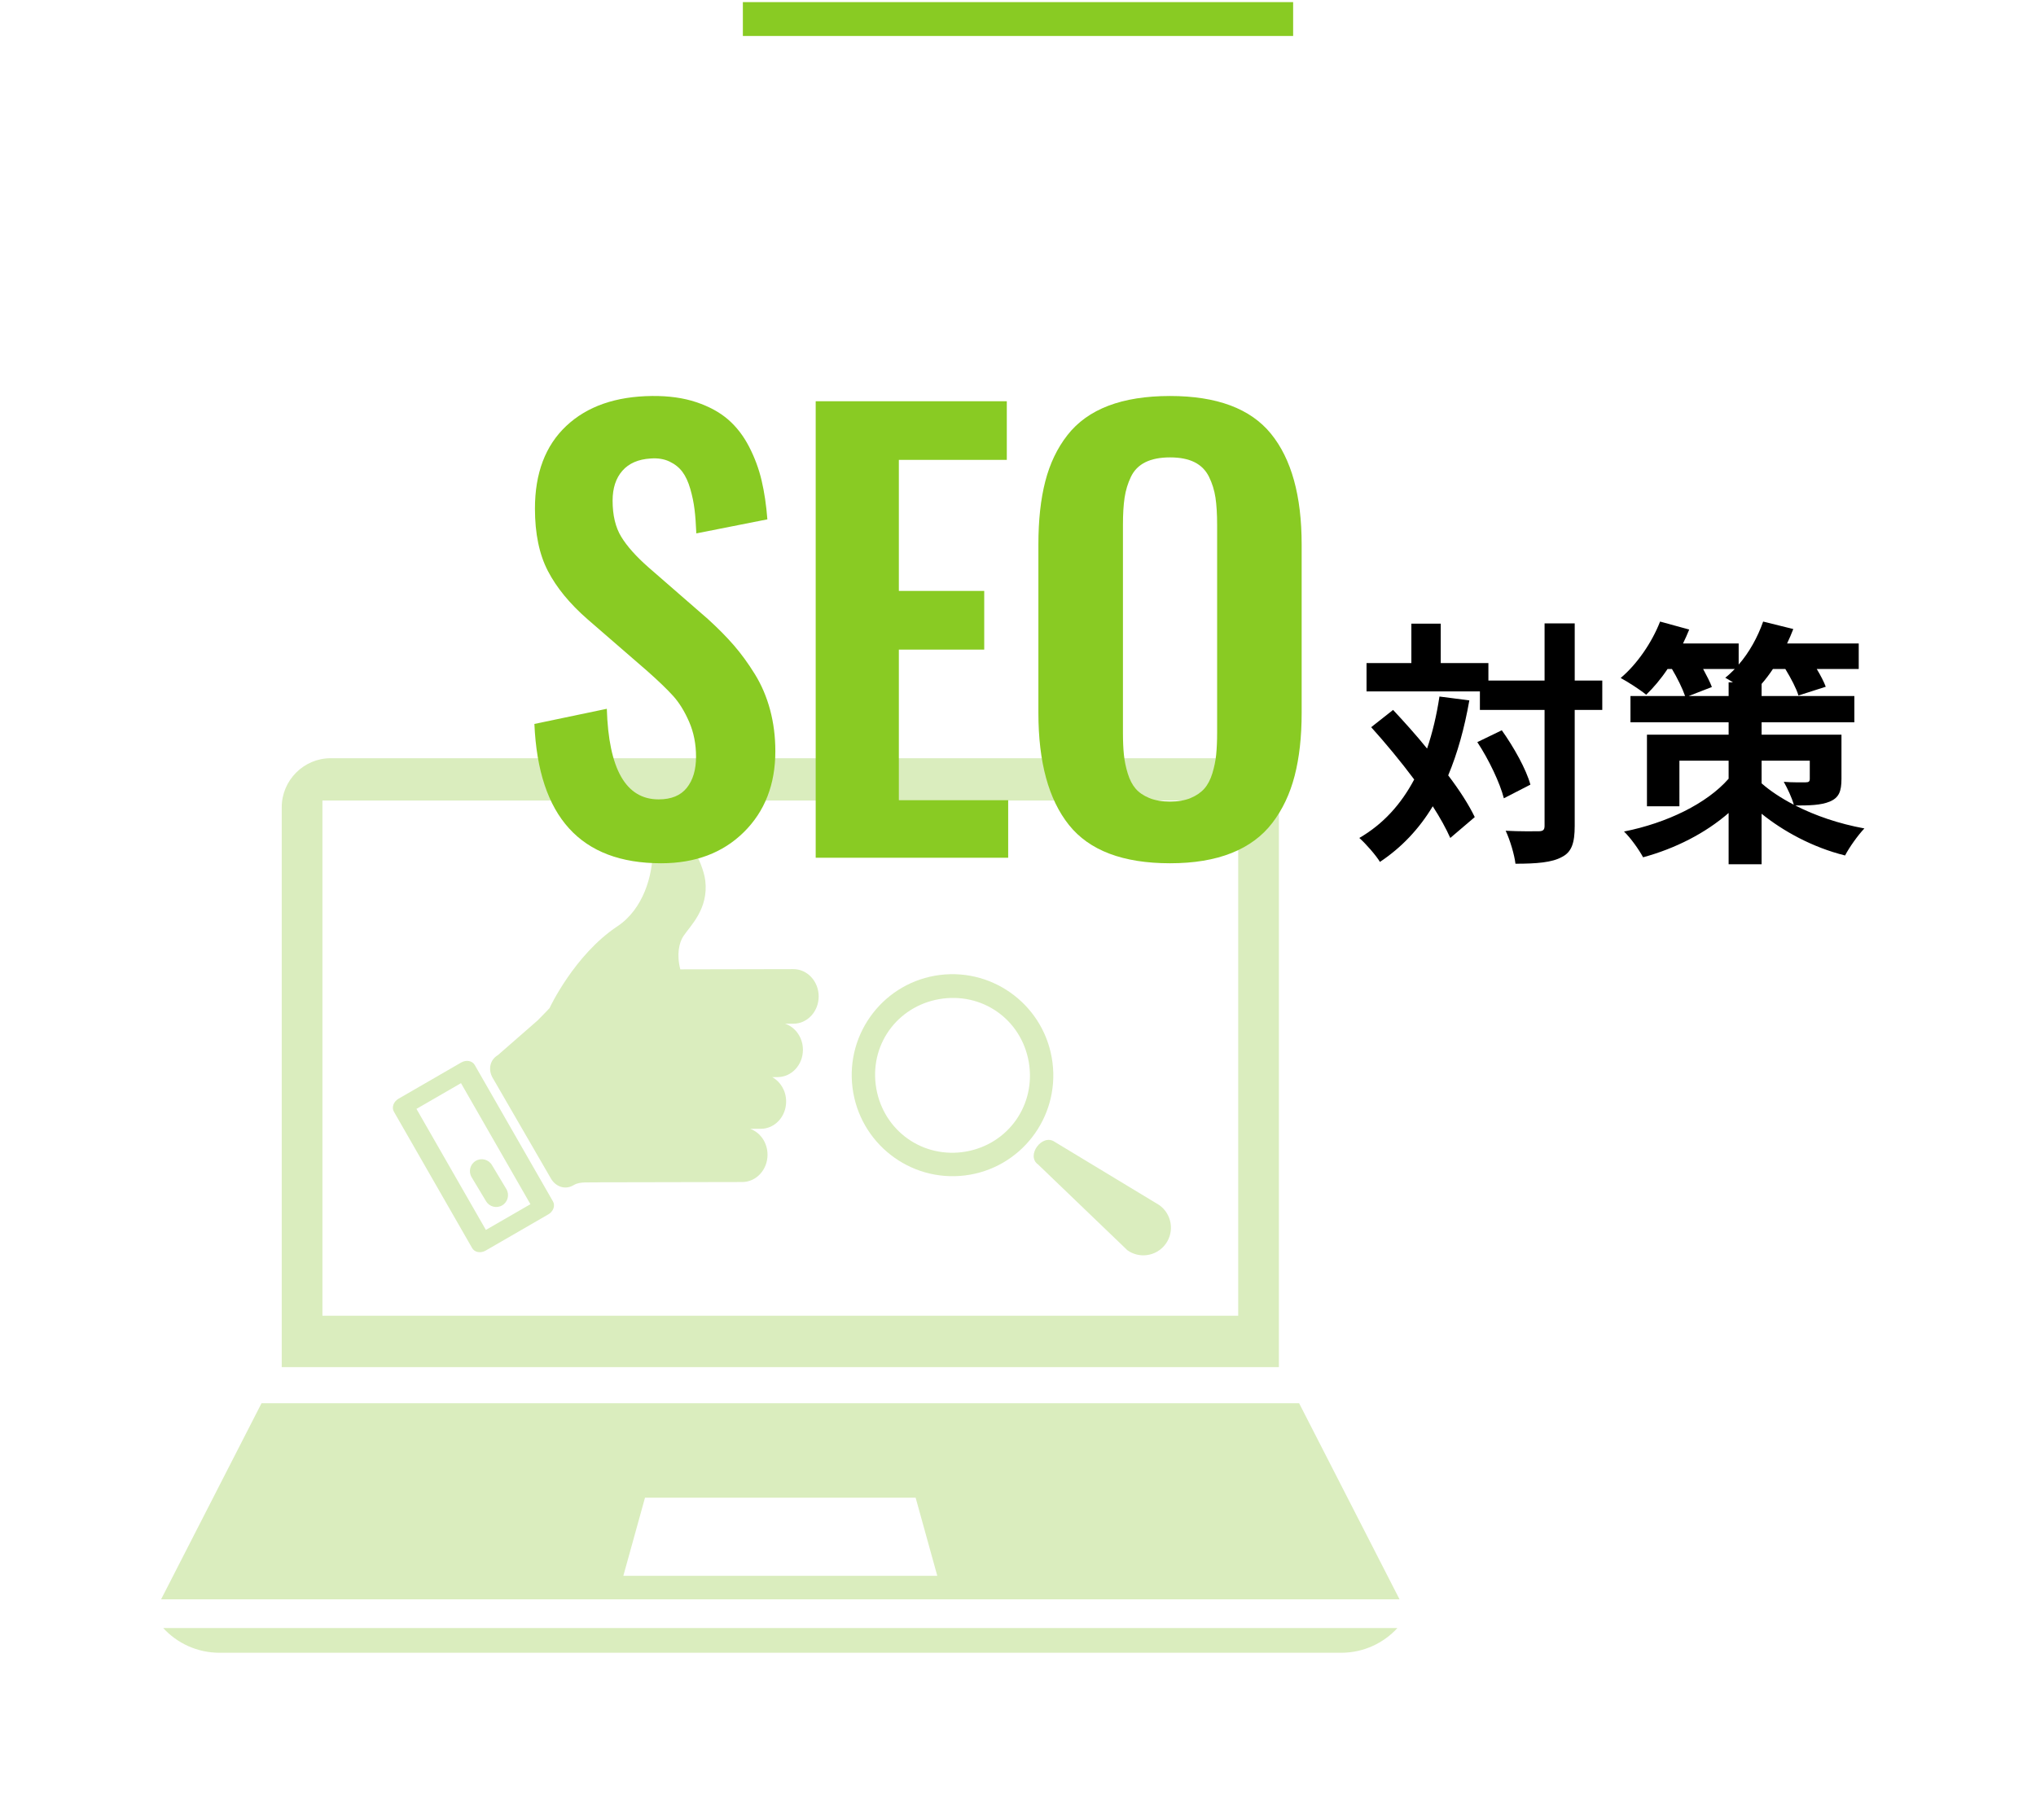
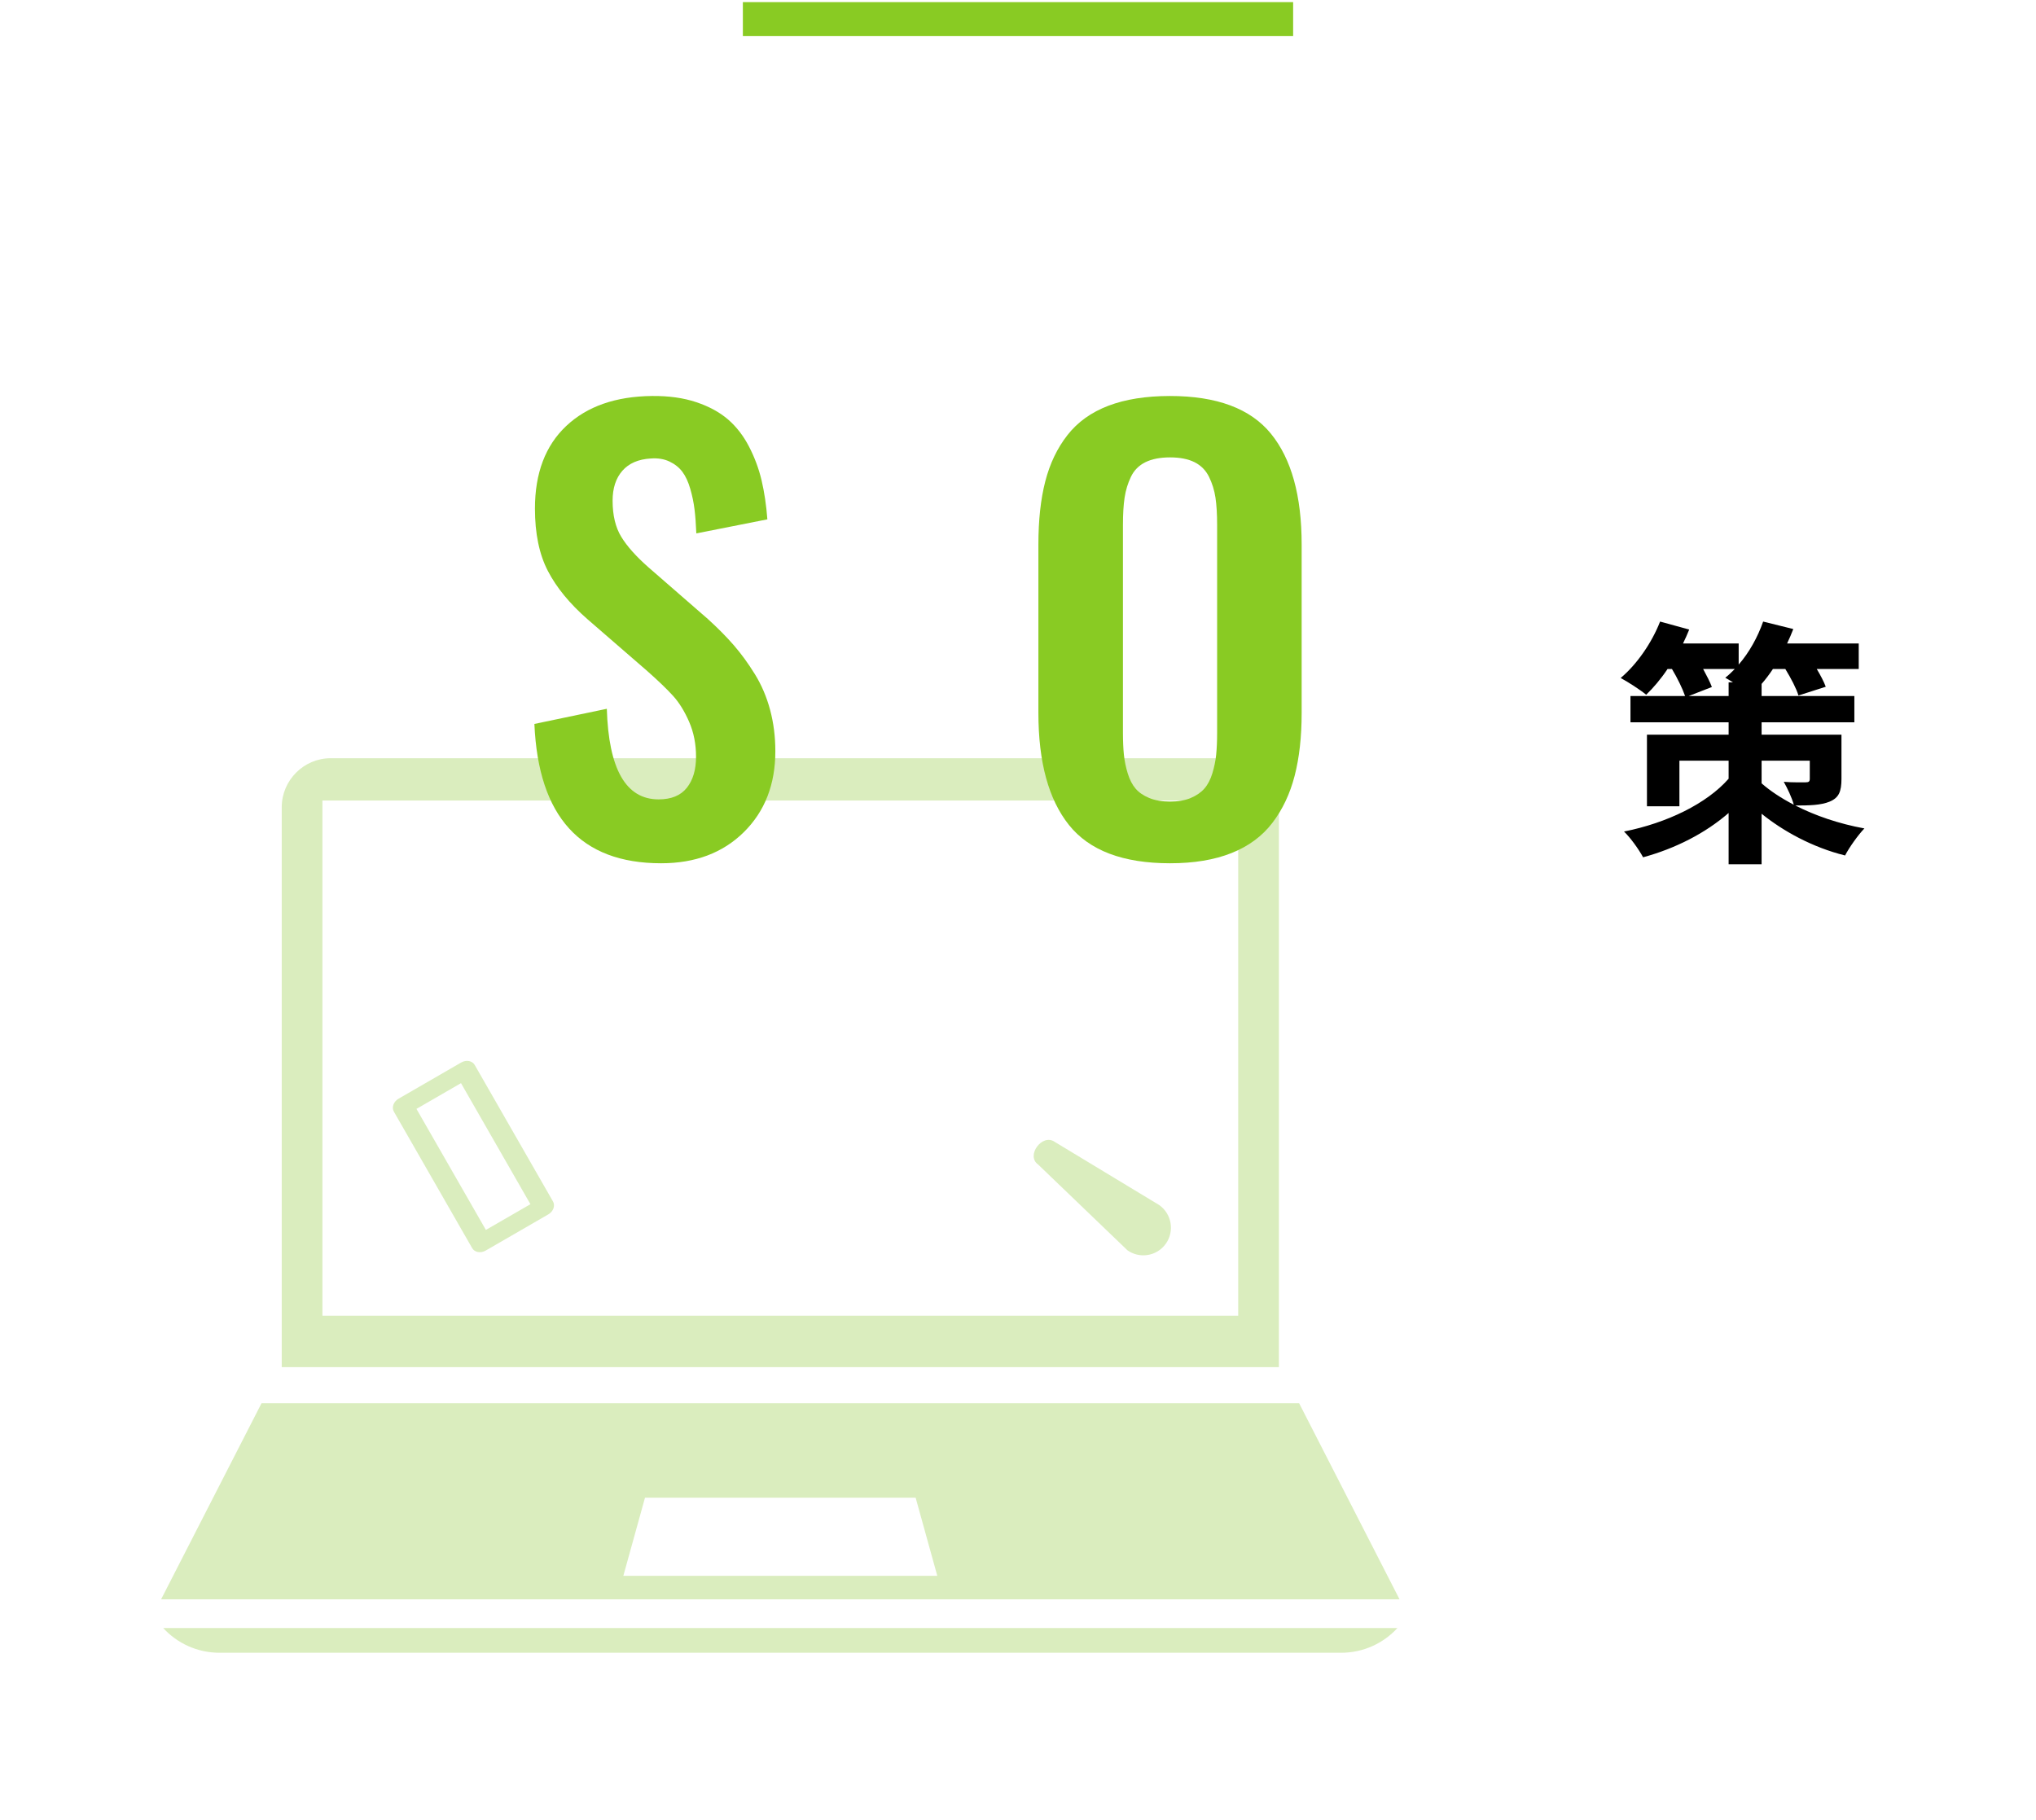
<svg xmlns="http://www.w3.org/2000/svg" version="1.1" id="レイヤー_1" x="0px" y="0px" width="481px" height="430px" viewBox="0 0 481 430" enable-background="new 0 0 481 430" xml:space="preserve">
  <g>
    <rect x="175.5" y="0.5" fill="#89CB23" width="130" height="8" />
    <g id="検索上位最適化">
      <g>
        <path fill="#DAEDBE" d="M302.137,190.728c0-6.369-5.199-11.582-11.555-11.582H78.115c-6.354,0-11.555,5.213-11.555,11.582V323.02     h235.576L302.137,190.728L302.137,190.728z M292.523,310.872H76.173V189.147h216.351V310.872L292.523,310.872z M38.559,384.657     h291.578c-3.27,3.579-8.022,5.843-13.296,5.843H51.856C46.584,390.5,41.83,388.236,38.559,384.657z M306.913,331.542H61.786     l-23.729,46.337H330.64L306.913,331.542z M147.262,372.324l5.116-18.457h63.941l5.116,18.457H147.262z" />
      </g>
      <g>
-         <path fill="#DAEDBE" d="M248.654,251.086c-1.643-13.078-13.549-22.354-26.597-20.732c-13.05,1.64-22.296,13.56-20.653,26.638     c1.643,13.075,13.551,22.352,26.603,20.727C241.053,276.082,250.298,264.162,248.654,251.086z M227.283,272.221     c-10.155,1.248-19.105-5.78-20.4-15.948c-1.261-10.177,5.77-19.06,15.92-20.346c10.15-1.25,19.08,5.706,20.374,15.878     C244.438,261.977,237.428,270.933,227.283,272.221z" />
        <path fill="#DAEDBE" d="M273.857,284.717l-24.678-14.924c-2.947-2.077-6.878,3.265-3.932,5.342l21.105,20.27     c1.383,0.979,3.014,1.339,4.567,1.144c1.761-0.22,3.421-1.151,4.522-2.718C277.516,290.877,276.807,286.799,273.857,284.717z" />
      </g>
      <g>
-         <path fill="#DAEDBE" d="M114.829,283.822c0.796,1.326,2.513,1.754,3.836,0.957c1.323-0.799,1.75-2.521,0.954-3.847l-3.41-5.682     c-0.796-1.326-2.514-1.755-3.836-0.957c-1.323,0.798-1.751,2.521-0.955,3.846L114.829,283.822z" />
-         <path fill="#DAEDBE" d="M193.41,235.412c-0.007-3.562-2.689-6.444-5.991-6.438l-26.701,0.054     c-0.904-3.49-0.294-6.297,0.735-7.851c1.606-2.427,5.982-6.414,5.165-13.128c-0.27-2.208-1.599-5.639-2.949-7.408     c-3.875-5.063-9.51-3.884-9.5,0.674c0.011,5.413-2.124,13.444-8.319,17.551c-10.14,6.722-16.017,19.275-16.017,19.315     s-1.271,1.353-2.839,2.931l-9.367,8.182c-1.921,1.117-2.348,3.45-1.234,5.375l13.766,23.791c1.115,1.928,3.351,2.717,5.27,1.597     l0.176-0.094c1.476-0.86,3.493-0.503,6.062-0.618l7.389-0.015l4.723-0.009l9.977-0.021l11.604-0.022     c3.301-0.008,5.973-2.899,5.965-6.461c-0.006-2.852-1.725-5.264-4.102-6.11l2.532-0.006c3.302-0.006,5.973-2.898,5.966-6.461     c-0.005-2.517-1.345-4.689-3.294-5.75l1.294-0.002c3.302-0.008,5.973-2.899,5.966-6.461c-0.006-2.894-1.776-5.339-4.21-6.15     l1.971-0.004C190.746,241.867,193.417,238.974,193.41,235.412z" />
        <path fill="#DAEDBE" d="M112.15,251.621c-0.001-0.001-0.002-0.002-0.003-0.004c-0.277-0.48-0.768-0.812-1.365-0.922     c-0.599-0.109-1.254,0.014-1.822,0.342l-14.807,8.559c-1.183,0.685-1.674,2.053-1.097,3.058l18.491,32.239     c0,0,0.001,0.004,0.002,0.005c0.277,0.48,0.769,0.812,1.365,0.922c0.599,0.109,1.254-0.015,1.823-0.343l14.806-8.557     c1.183-0.684,1.674-2.052,1.097-3.057L112.15,251.621z M114.79,290.596l-16.402-28.598l10.521-6.08l16.401,28.599L114.79,290.596     z" />
      </g>
      <g>
        <path fill="#89CB23" d="M156.177,203.965c-18.997,0-28.974-10.973-29.927-32.919l17.11-3.578     c0.433,14.27,4.51,21.404,12.23,21.404c2.992,0,5.215-0.911,6.668-2.732c1.453-1.821,2.18-4.271,2.18-7.351     c0-2.993-0.543-5.735-1.626-8.23c-1.085-2.494-2.343-4.532-3.773-6.115c-1.432-1.583-3.471-3.546-6.115-5.888l-14.183-12.296     c-4.164-3.643-7.266-7.427-9.304-11.353c-2.039-3.925-3.058-8.836-3.058-14.735c0-8.37,2.461-14.876,7.384-19.518     c4.922-4.64,11.678-7.003,20.266-7.091c3.946-0.043,7.438,0.445,10.475,1.463c3.035,1.02,5.54,2.386,7.514,4.099     c1.974,1.714,3.621,3.85,4.944,6.408c1.323,2.56,2.31,5.216,2.961,7.97c0.65,2.755,1.105,5.823,1.366,9.206l-16.785,3.318     c-0.088-2.168-0.228-4.055-0.423-5.66c-0.195-1.604-0.532-3.23-1.009-4.879c-0.478-1.648-1.096-2.981-1.854-4.001     c-0.76-1.019-1.779-1.832-3.059-2.44c-1.279-0.607-2.765-0.846-4.456-0.715c-2.906,0.174-5.129,1.138-6.668,2.895     c-1.54,1.756-2.31,4.11-2.31,7.059c0,3.47,0.683,6.322,2.049,8.555c1.366,2.234,3.502,4.63,6.408,7.189l14.053,12.23     c2.342,2.126,4.38,4.187,6.115,6.181c1.734,1.996,3.394,4.272,4.977,6.831c1.583,2.56,2.787,5.378,3.611,8.458     c0.823,3.08,1.235,6.333,1.235,9.759c0,7.851-2.482,14.226-7.448,19.127C170.76,201.515,164.243,203.965,156.177,203.965z" />
-         <path fill="#89CB23" d="M192.705,202.664V94.798h45.149v13.857h-25.502v30.967h20.168v13.857h-20.168v35.586h25.828v13.597     h-45.475V202.664z" />
        <path fill="#89CB23" d="M276.416,203.965c-11.104,0-19.062-3.014-23.876-9.043c-4.813-6.028-7.222-14.854-7.222-26.479v-39.815     c0-5.725,0.541-10.691,1.627-14.898c1.082-4.206,2.828-7.85,5.236-10.93c2.406-3.079,5.627-5.389,9.66-6.929     c4.034-1.539,8.891-2.309,14.573-2.309c11.06,0,19.007,2.971,23.844,8.913c4.836,5.943,7.254,14.661,7.254,26.153v39.815     c0,5.639-0.553,10.594-1.659,14.866c-1.104,4.272-2.861,7.98-5.27,11.125c-2.407,3.146-5.628,5.52-9.661,7.124     C286.891,203.162,282.055,203.965,276.416,203.965z M271.504,188.546c1.366,0.564,3.003,0.846,4.912,0.846     c1.908,0,3.534-0.281,4.879-0.846c1.346-0.563,2.418-1.301,3.221-2.212s1.433-2.103,1.887-3.578     c0.455-1.474,0.76-2.949,0.912-4.424c0.15-1.474,0.228-3.23,0.228-5.27v-48.989c0-2.602-0.13-4.771-0.392-6.506     c-0.26-1.734-0.771-3.372-1.527-4.912c-0.76-1.539-1.898-2.689-3.416-3.448c-1.52-0.758-3.448-1.138-5.79-1.138     s-4.283,0.38-5.821,1.138c-1.541,0.759-2.68,1.909-3.416,3.448c-0.738,1.54-1.236,3.178-1.496,4.912     c-0.262,1.735-0.392,3.904-0.392,6.506v48.989c0,2.039,0.075,3.795,0.228,5.27c0.151,1.475,0.457,2.95,0.912,4.424     c0.455,1.475,1.072,2.667,1.854,3.578C269.064,187.245,270.139,187.983,271.504,188.546z" />
      </g>
      <g>
-         <path d="M347.127,165.483c-1.156,6.574-2.8,12.478-4.991,17.712c2.68,3.53,4.869,6.939,6.271,9.861l-5.782,4.93     c-0.975-2.191-2.374-4.748-4.14-7.487c-3.227,5.356-7.364,9.739-12.479,13.147c-0.852-1.461-3.348-4.322-4.869-5.661     c5.66-3.287,9.86-7.974,12.965-13.817c-3.227-4.322-6.816-8.643-10.165-12.356l5.175-4.078c2.616,2.8,5.417,5.904,8.033,9.13     c1.278-3.774,2.253-7.852,2.923-12.295L347.127,165.483z M378.534,167.736h-6.513v27.39c0,4.078-0.73,6.208-3.044,7.365     c-2.312,1.278-5.903,1.583-10.955,1.583c-0.244-2.13-1.278-5.6-2.313-7.791c3.409,0.183,6.695,0.122,7.73,0.122     c1.096,0,1.461-0.305,1.461-1.278v-27.39h-15.278v-4.383h-26.781v-6.695h10.591v-9.312h6.939v9.312h11.26v4.139h13.271v-13.513     h7.121v13.513h6.513L378.534,167.736L378.534,167.736z M354.796,172.544c2.861,4.018,5.783,9.252,6.757,12.843l-6.27,3.226     c-0.913-3.591-3.53-9.13-6.271-13.269L354.796,172.544z" />
        <path d="M435.043,183.987c0,3.043-0.608,4.504-2.8,5.417c-2.069,0.852-4.81,0.913-8.095,0.913     c4.626,2.374,10.285,4.322,16.312,5.417c-1.521,1.583-3.592,4.504-4.565,6.391c-7.79-1.948-14.669-5.782-19.721-9.86v11.93     h-7.791v-12.113c-5.539,4.809-12.6,8.4-20.208,10.469c-0.975-1.826-2.981-4.626-4.505-6.087     c10.104-2.008,19.539-6.573,24.713-12.478v-4.261h-11.626V190.5h-7.669v-16.921h19.295v-2.922h-23.189v-6.208h12.902     c-0.607-1.765-1.826-4.261-3.104-6.391h-1.034c-1.583,2.374-3.348,4.443-5.052,6.087c-1.4-1.157-4.322-3.043-6.026-3.957     c3.835-3.226,7.365-8.339,9.312-13.33l6.878,1.887c-0.427,1.035-0.912,2.191-1.46,3.287h13.146v4.991     c2.496-2.861,4.505-6.513,5.783-10.165l7.121,1.765c-0.426,1.095-0.913,2.252-1.461,3.408h16.921v6.026h-9.92     c0.913,1.522,1.704,3.043,2.13,4.2l-6.451,2.069c-0.487-1.644-1.766-4.078-3.104-6.27h-2.922     c-0.853,1.278-1.766,2.496-2.679,3.53v2.861h21.912v6.208h-21.912v2.922h18.868V183.987L435.043,183.987z M408.384,164.449     v-3.226h1.034c-0.669-0.426-1.278-0.791-1.826-1.095c0.792-0.609,1.522-1.339,2.253-2.07h-7.486     c0.853,1.583,1.644,3.104,2.068,4.261l-5.478,2.13H408.384z M416.175,185.083c2.009,1.765,4.564,3.469,7.608,5.052     c-0.487-1.765-1.522-3.896-2.374-5.417c2.009,0.183,4.504,0.122,5.174,0.122c0.73,0,0.974-0.183,0.974-0.852v-4.261h-11.382     V185.083L416.175,185.083z" />
      </g>
    </g>
  </g>
</svg>